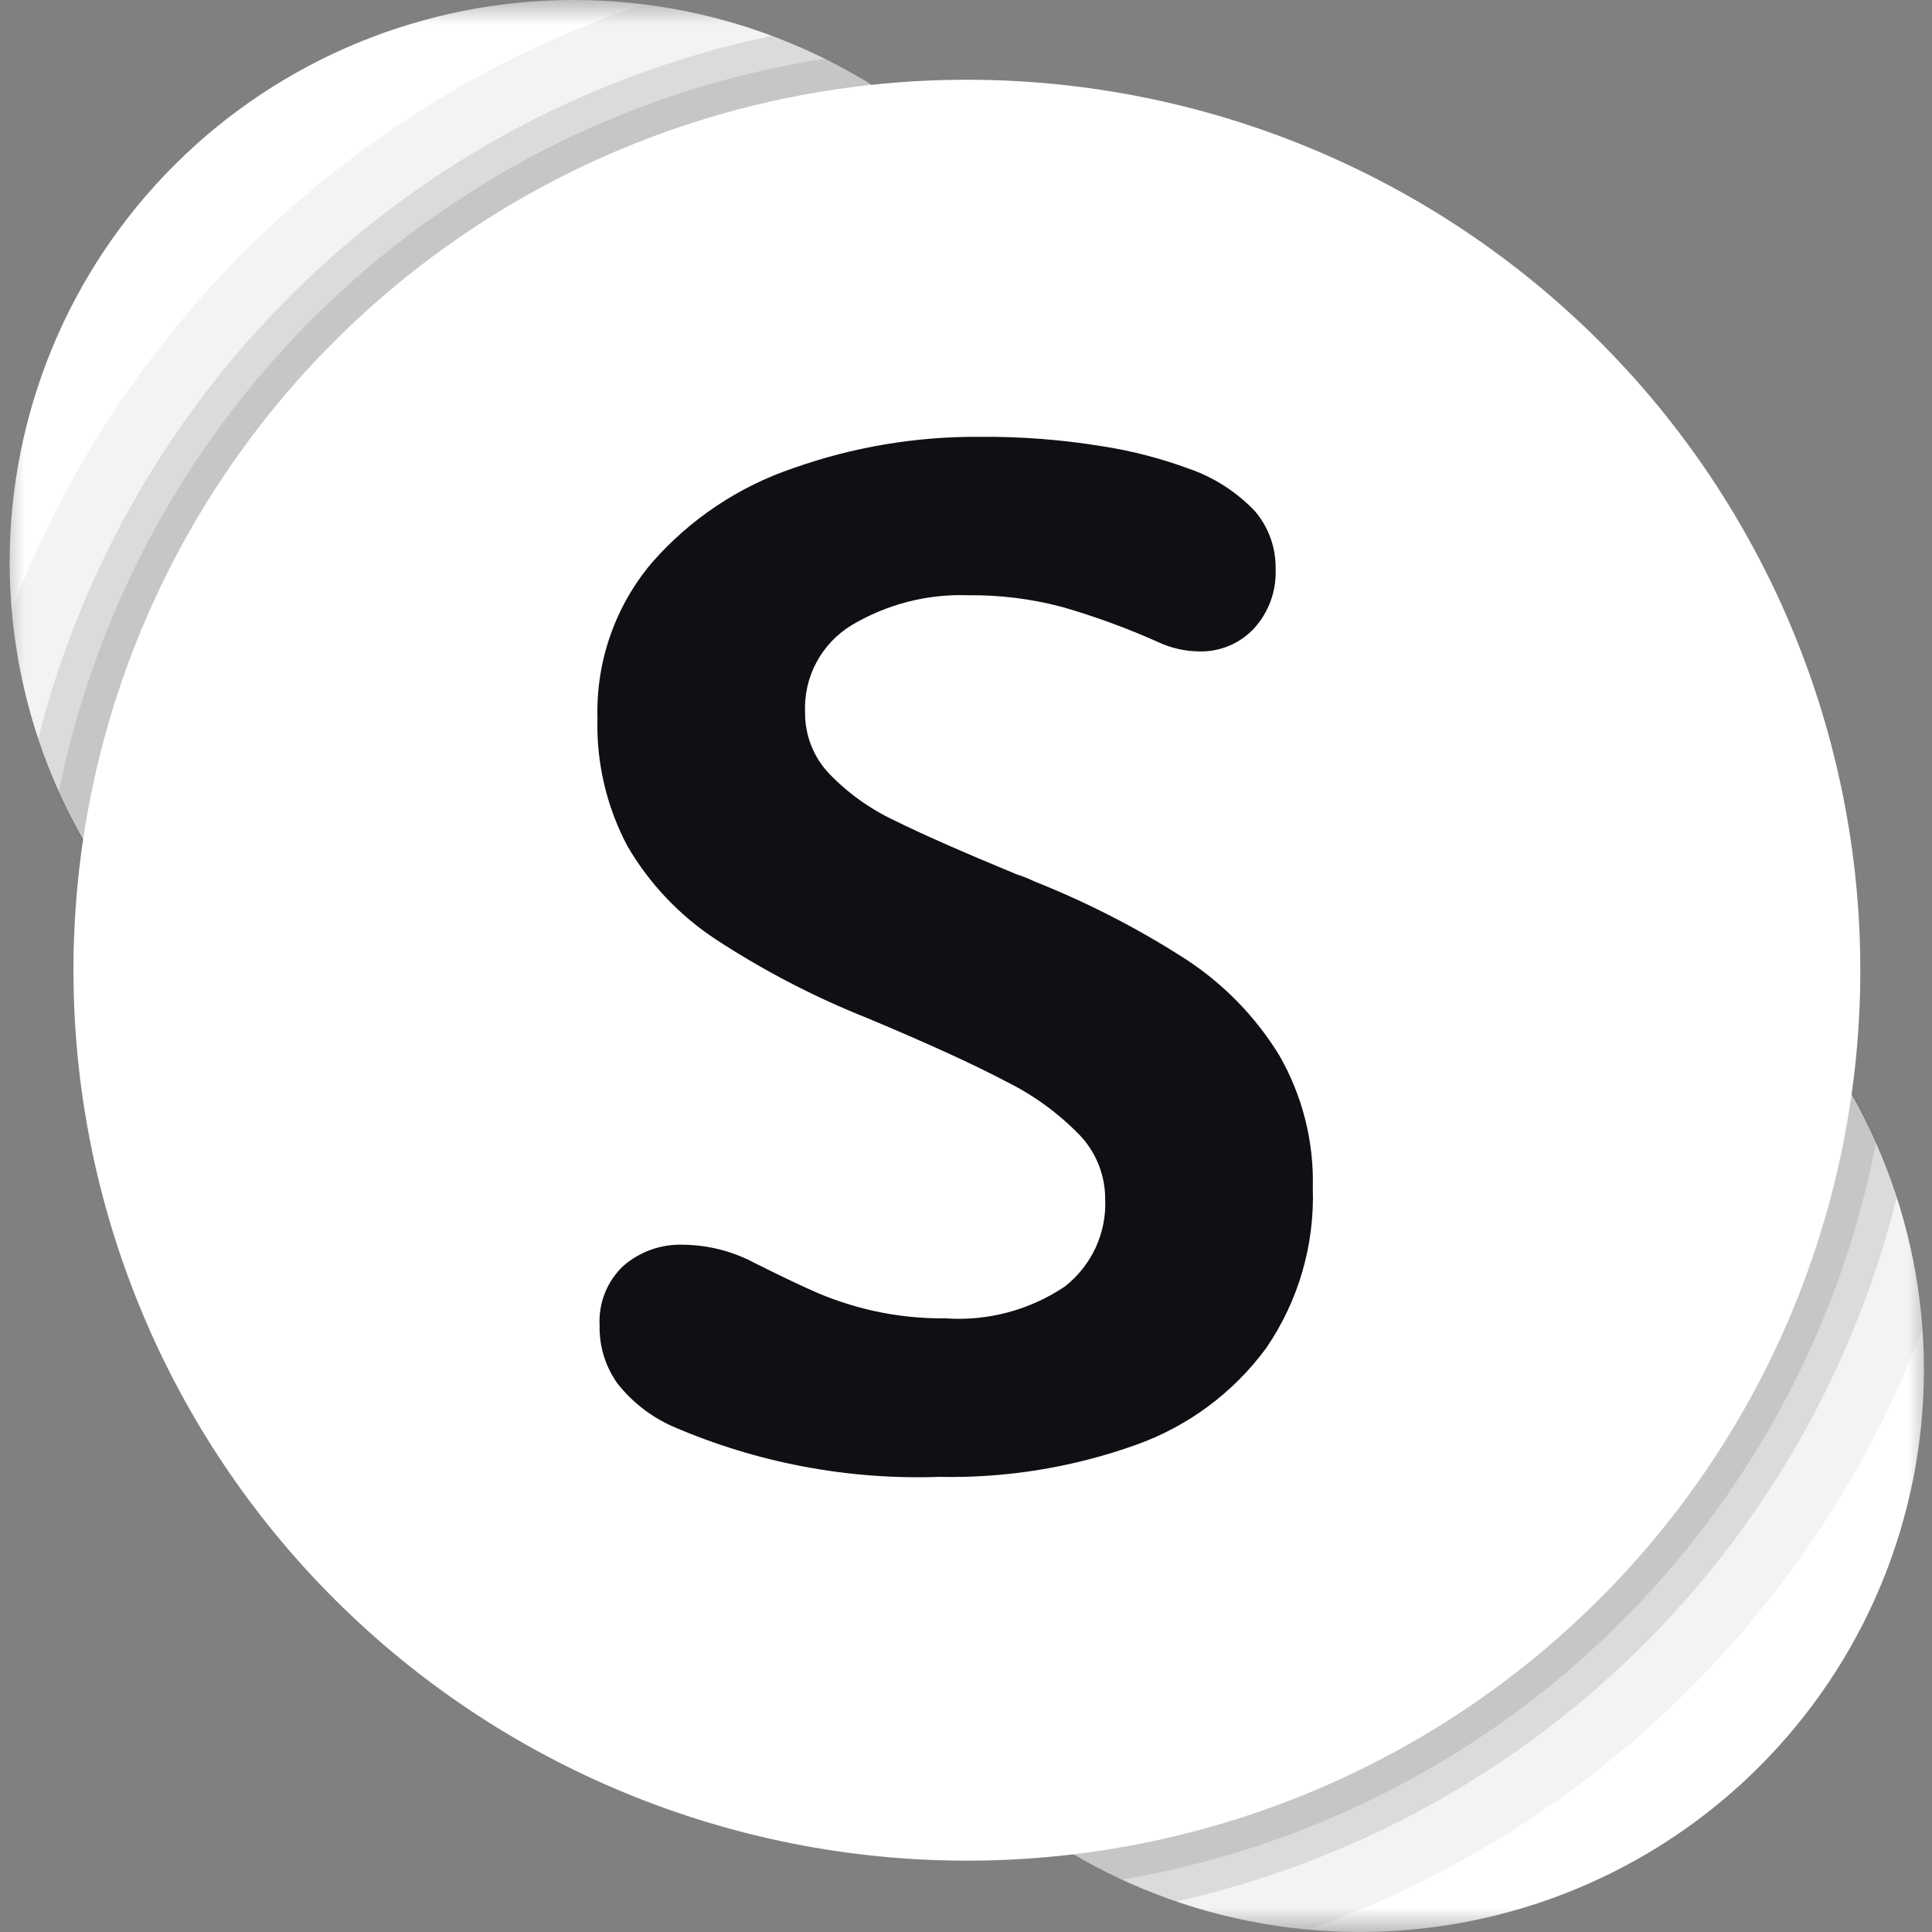
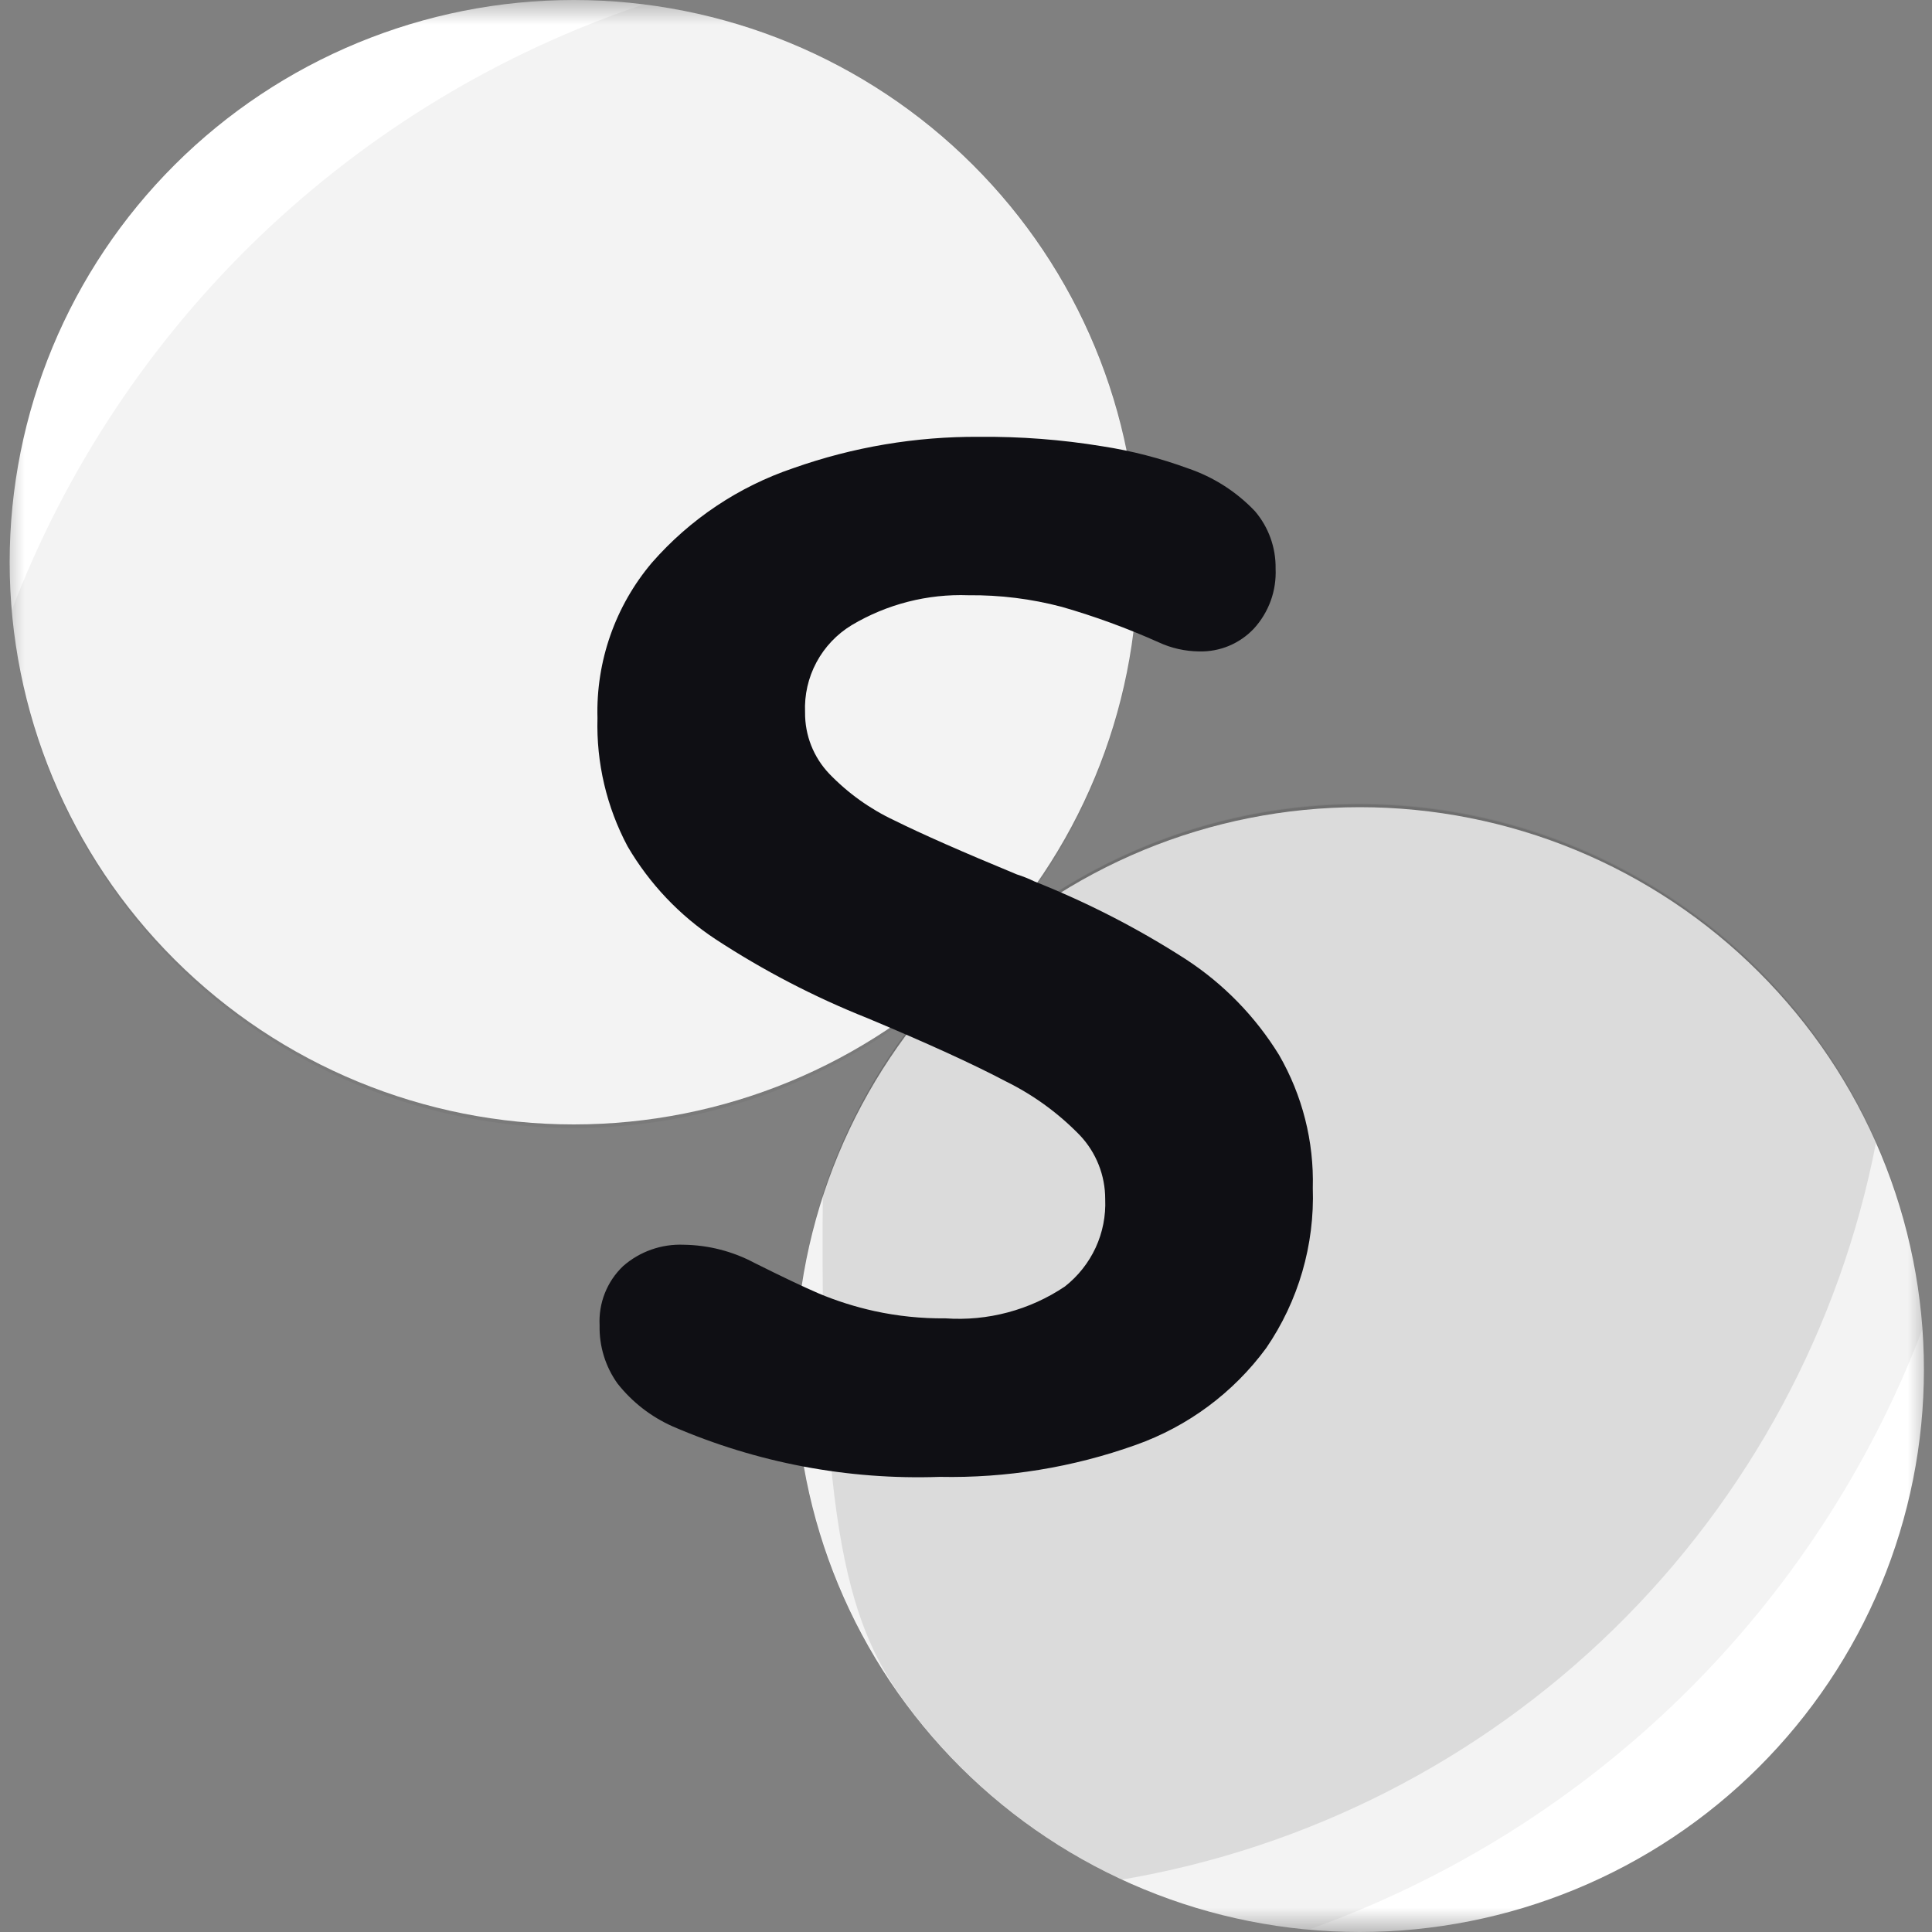
<svg xmlns="http://www.w3.org/2000/svg" width="40" height="40" viewBox="0 0 40 40" fill="none">
  <rect x="0" y="0" width="40" height="40" fill="#808080" stroke="none" />
  <g id="skype" clip-path="url(#clip0_6117_2094)">
    <g id="Clip path group">
      <mask id="mask0_6117_2094" style="mask-type:luminance" maskUnits="userSpaceOnUse" x="0" y="0" width="40" height="40">
        <g id="clip0_27_162">
          <path id="Vector" d="M40 0H0V40H40V0Z" fill="white" />
        </g>
      </mask>
      <g mask="url(#mask0_6117_2094)">
        <g id="Group">
          <path id="Vector_2" d="M23.557 11.64C23.557 14.727 22.327 17.688 20.136 19.871C17.946 22.054 14.976 23.28 11.878 23.28C8.781 23.28 5.81 22.054 3.62 19.871C1.43 17.688 0.2 14.727 0.2 11.64C0.2 8.553 1.43 5.592 3.62 3.409C5.81 1.226 8.781 0 11.878 0C14.976 0 17.946 1.226 20.136 3.409C22.327 5.592 23.557 8.553 23.557 11.64Z" fill="white" />
          <path id="Vector_3" d="M39.833 28.356C39.833 29.885 39.531 31.399 38.944 32.812C38.357 34.225 37.496 35.508 36.411 36.59C35.327 37.671 34.039 38.529 32.621 39.114C31.204 39.699 29.685 40 28.151 40C25.052 40 22.081 38.773 19.89 36.59C17.699 34.406 16.468 31.444 16.468 28.356C16.468 25.268 17.699 22.306 19.89 20.123C22.081 17.939 25.052 16.712 28.151 16.712C29.685 16.712 31.204 17.013 32.621 17.598C34.039 18.184 35.327 19.041 36.411 20.123C37.496 21.204 38.357 22.487 38.944 23.9C39.531 25.313 39.833 26.827 39.833 28.356Z" fill="white" />
          <path id="Vector_4" opacity="0.05" fill-rule="evenodd" clip-rule="evenodd" d="M0.242 12.636C0.424 14.835 1.224 16.938 2.552 18.701C3.88 20.464 5.679 21.814 7.743 22.596C9.807 23.378 12.05 23.559 14.212 23.118C16.374 22.677 18.367 21.633 19.96 20.106C21.554 18.579 22.681 16.632 23.213 14.49C23.745 12.348 23.659 10.1 22.965 8.005C22.271 5.91 20.998 4.055 19.293 2.654C17.588 1.253 15.521 0.364 13.332 0.089C10.358 1.084 7.643 2.725 5.379 4.894C3.116 7.064 1.362 9.708 0.242 12.636Z" fill="black" />
          <path id="Vector_5" opacity="0.05" fill-rule="evenodd" clip-rule="evenodd" d="M39.803 27.52C39.65 25.294 38.863 23.158 37.535 21.365C36.207 19.572 34.393 18.197 32.308 17.403C30.223 16.608 27.953 16.428 25.769 16.882C23.584 17.337 21.576 18.407 19.981 19.968C18.386 21.528 17.27 23.512 16.768 25.686C16.265 27.86 16.395 30.133 17.143 32.235C17.891 34.337 19.226 36.181 20.989 37.548C22.752 38.916 24.87 39.75 27.092 39.952C29.984 38.922 32.618 37.277 34.812 35.131C37.007 32.984 38.709 30.389 39.803 27.52Z" fill="black" />
-           <path id="Vector_6" opacity="0.1" fill-rule="evenodd" clip-rule="evenodd" d="M0.789 15.297C1.402 17.174 2.482 18.864 3.926 20.21C5.37 21.556 7.132 22.514 9.047 22.994C10.963 23.474 12.968 23.46 14.876 22.954C16.785 22.448 18.533 21.466 19.959 20.101C21.385 18.735 22.441 17.03 23.029 15.146C23.616 13.261 23.716 11.258 23.32 9.324C22.923 7.39 22.042 5.588 20.759 4.087C19.477 2.586 17.835 1.435 15.986 0.741C12.344 1.5 8.988 3.267 6.301 5.841C3.614 8.414 1.704 11.691 0.789 15.297Z" fill="black" />
-           <path id="Vector_7" opacity="0.1" fill-rule="evenodd" clip-rule="evenodd" d="M39.272 24.784C38.667 22.885 37.587 21.173 36.134 19.809C34.681 18.446 32.903 17.477 30.969 16.995C29.036 16.513 27.011 16.534 25.088 17.056C23.165 17.577 21.407 18.582 19.982 19.975C18.557 21.368 17.512 23.102 16.947 25.013C16.382 26.923 16.315 28.947 16.752 30.891C17.19 32.835 18.118 34.634 19.448 36.118C20.777 37.602 22.465 38.721 24.349 39.369C27.945 38.562 31.245 36.77 33.881 34.195C36.516 31.619 38.383 28.36 39.272 24.784Z" fill="black" />
-           <path id="Vector_8" opacity="0.1" fill-rule="evenodd" clip-rule="evenodd" d="M1.218 16.401C1.978 18.113 3.139 19.618 4.603 20.787C6.066 21.956 7.79 22.755 9.628 23.117C11.466 23.48 13.364 23.395 15.162 22.869C16.96 22.343 18.605 21.392 19.957 20.096C21.31 18.801 22.332 17.198 22.935 15.425C23.538 13.652 23.705 11.759 23.423 9.907C23.14 8.055 22.416 6.299 21.312 4.786C20.207 3.273 18.755 2.048 17.077 1.215C13.197 1.819 9.596 3.599 6.76 6.315C3.924 9.03 1.99 12.551 1.218 16.401Z" fill="black" />
-           <path id="Vector_9" opacity="0.1" fill-rule="evenodd" clip-rule="evenodd" d="M38.841 23.657C38.085 21.925 36.92 20.403 35.445 19.22C33.971 18.038 32.232 17.231 30.377 16.869C28.522 16.507 26.607 16.601 24.797 17.142C22.986 17.683 21.334 18.656 19.982 19.977C18.63 21.298 17.62 22.927 17.036 24.724C16.453 26.522 16.315 28.434 16.634 30.297C16.952 32.16 17.719 33.917 18.867 35.418C20.014 36.92 21.51 38.12 23.224 38.916C27.069 38.263 30.625 36.452 33.415 33.726C36.205 30.999 38.098 27.487 38.841 23.657Z" fill="black" />
-           <path id="Vector_10" d="M38.516 20.087C38.516 22.508 38.037 24.905 37.108 27.142C36.178 29.379 34.816 31.411 33.098 33.123C31.38 34.835 29.341 36.193 27.097 37.119C24.853 38.046 22.447 38.523 20.018 38.523C17.589 38.523 15.184 38.046 12.94 37.119C10.695 36.193 8.656 34.835 6.939 33.123C5.221 31.411 3.859 29.379 2.929 27.142C1.999 24.905 1.521 22.508 1.521 20.087C1.521 17.666 1.999 15.268 2.929 13.032C3.859 10.795 5.221 8.762 6.939 7.051C8.656 5.339 10.695 3.981 12.94 3.054C15.184 2.128 17.589 1.651 20.018 1.651C22.447 1.651 24.853 2.128 27.097 3.054C29.341 3.981 31.38 5.339 33.098 7.051C34.816 8.762 36.178 10.795 37.108 13.032C38.037 15.268 38.516 17.666 38.516 20.087Z" fill="white" />
+           <path id="Vector_9" opacity="0.1" fill-rule="evenodd" clip-rule="evenodd" d="M38.841 23.657C38.085 21.925 36.92 20.403 35.445 19.22C33.971 18.038 32.232 17.231 30.377 16.869C28.522 16.507 26.607 16.601 24.797 17.142C22.986 17.683 21.334 18.656 19.982 19.977C18.63 21.298 17.62 22.927 17.036 24.724C16.952 32.16 17.719 33.917 18.867 35.418C20.014 36.92 21.51 38.12 23.224 38.916C27.069 38.263 30.625 36.452 33.415 33.726C36.205 30.999 38.098 27.487 38.841 23.657Z" fill="black" />
          <path id="Vector_11" fill-rule="evenodd" clip-rule="evenodd" d="M14.817 19.447C14.07 18.955 13.446 18.297 12.994 17.524C12.559 16.708 12.344 15.792 12.37 14.867C12.337 13.693 12.738 12.548 13.496 11.651C14.283 10.75 15.295 10.073 16.429 9.691C17.662 9.255 18.961 9.036 20.269 9.044C21.125 9.036 21.979 9.101 22.824 9.24C23.428 9.333 24.022 9.487 24.596 9.697C25.123 9.876 25.599 10.18 25.982 10.583C26.265 10.914 26.417 11.338 26.41 11.773C26.42 12 26.386 12.226 26.309 12.439C26.231 12.652 26.113 12.848 25.96 13.015C25.815 13.169 25.639 13.29 25.444 13.372C25.249 13.453 25.039 13.492 24.828 13.487C24.537 13.484 24.25 13.42 23.986 13.297C23.336 13.006 22.667 12.761 21.982 12.564C21.353 12.398 20.703 12.317 20.052 12.324C19.203 12.293 18.363 12.508 17.633 12.943C17.325 13.13 17.073 13.396 16.903 13.714C16.733 14.032 16.652 14.389 16.668 14.749C16.663 15.222 16.843 15.678 17.169 16.02C17.556 16.422 18.014 16.75 18.52 16.987C19.086 17.268 19.93 17.64 21.053 18.104C21.177 18.143 21.299 18.192 21.416 18.249C22.511 18.683 23.562 19.223 24.552 19.861C25.334 20.371 25.993 21.048 26.482 21.843C26.964 22.678 27.206 23.631 27.18 24.595C27.22 25.775 26.882 26.938 26.214 27.912C25.535 28.835 24.594 29.533 23.514 29.916C22.213 30.381 20.838 30.605 19.456 30.577C17.557 30.644 15.667 30.286 13.924 29.531C13.478 29.332 13.087 29.028 12.785 28.645C12.534 28.294 12.404 27.871 12.414 27.44C12.402 27.212 12.439 26.985 12.523 26.773C12.607 26.561 12.736 26.37 12.901 26.213C13.247 25.91 13.696 25.752 14.156 25.771C14.668 25.778 15.171 25.907 15.622 26.148C16.184 26.429 16.627 26.64 16.952 26.78C17.322 26.935 17.706 27.056 18.098 27.143C18.582 27.249 19.076 27.3 19.572 27.295C20.448 27.357 21.319 27.125 22.048 26.635C22.32 26.421 22.538 26.146 22.684 25.832C22.829 25.517 22.897 25.173 22.882 24.827C22.883 24.336 22.696 23.864 22.36 23.507C21.915 23.048 21.395 22.669 20.821 22.387C20.143 22.029 19.189 21.594 17.96 21.08C16.86 20.642 15.807 20.095 14.817 19.447Z" fill="#0F0F14" />
        </g>
      </g>
    </g>
  </g>
  <defs>
    <clipPath id="clip0_6117_2094">
      <rect width="40" height="40" fill="white" />
    </clipPath>
  </defs>
</svg>